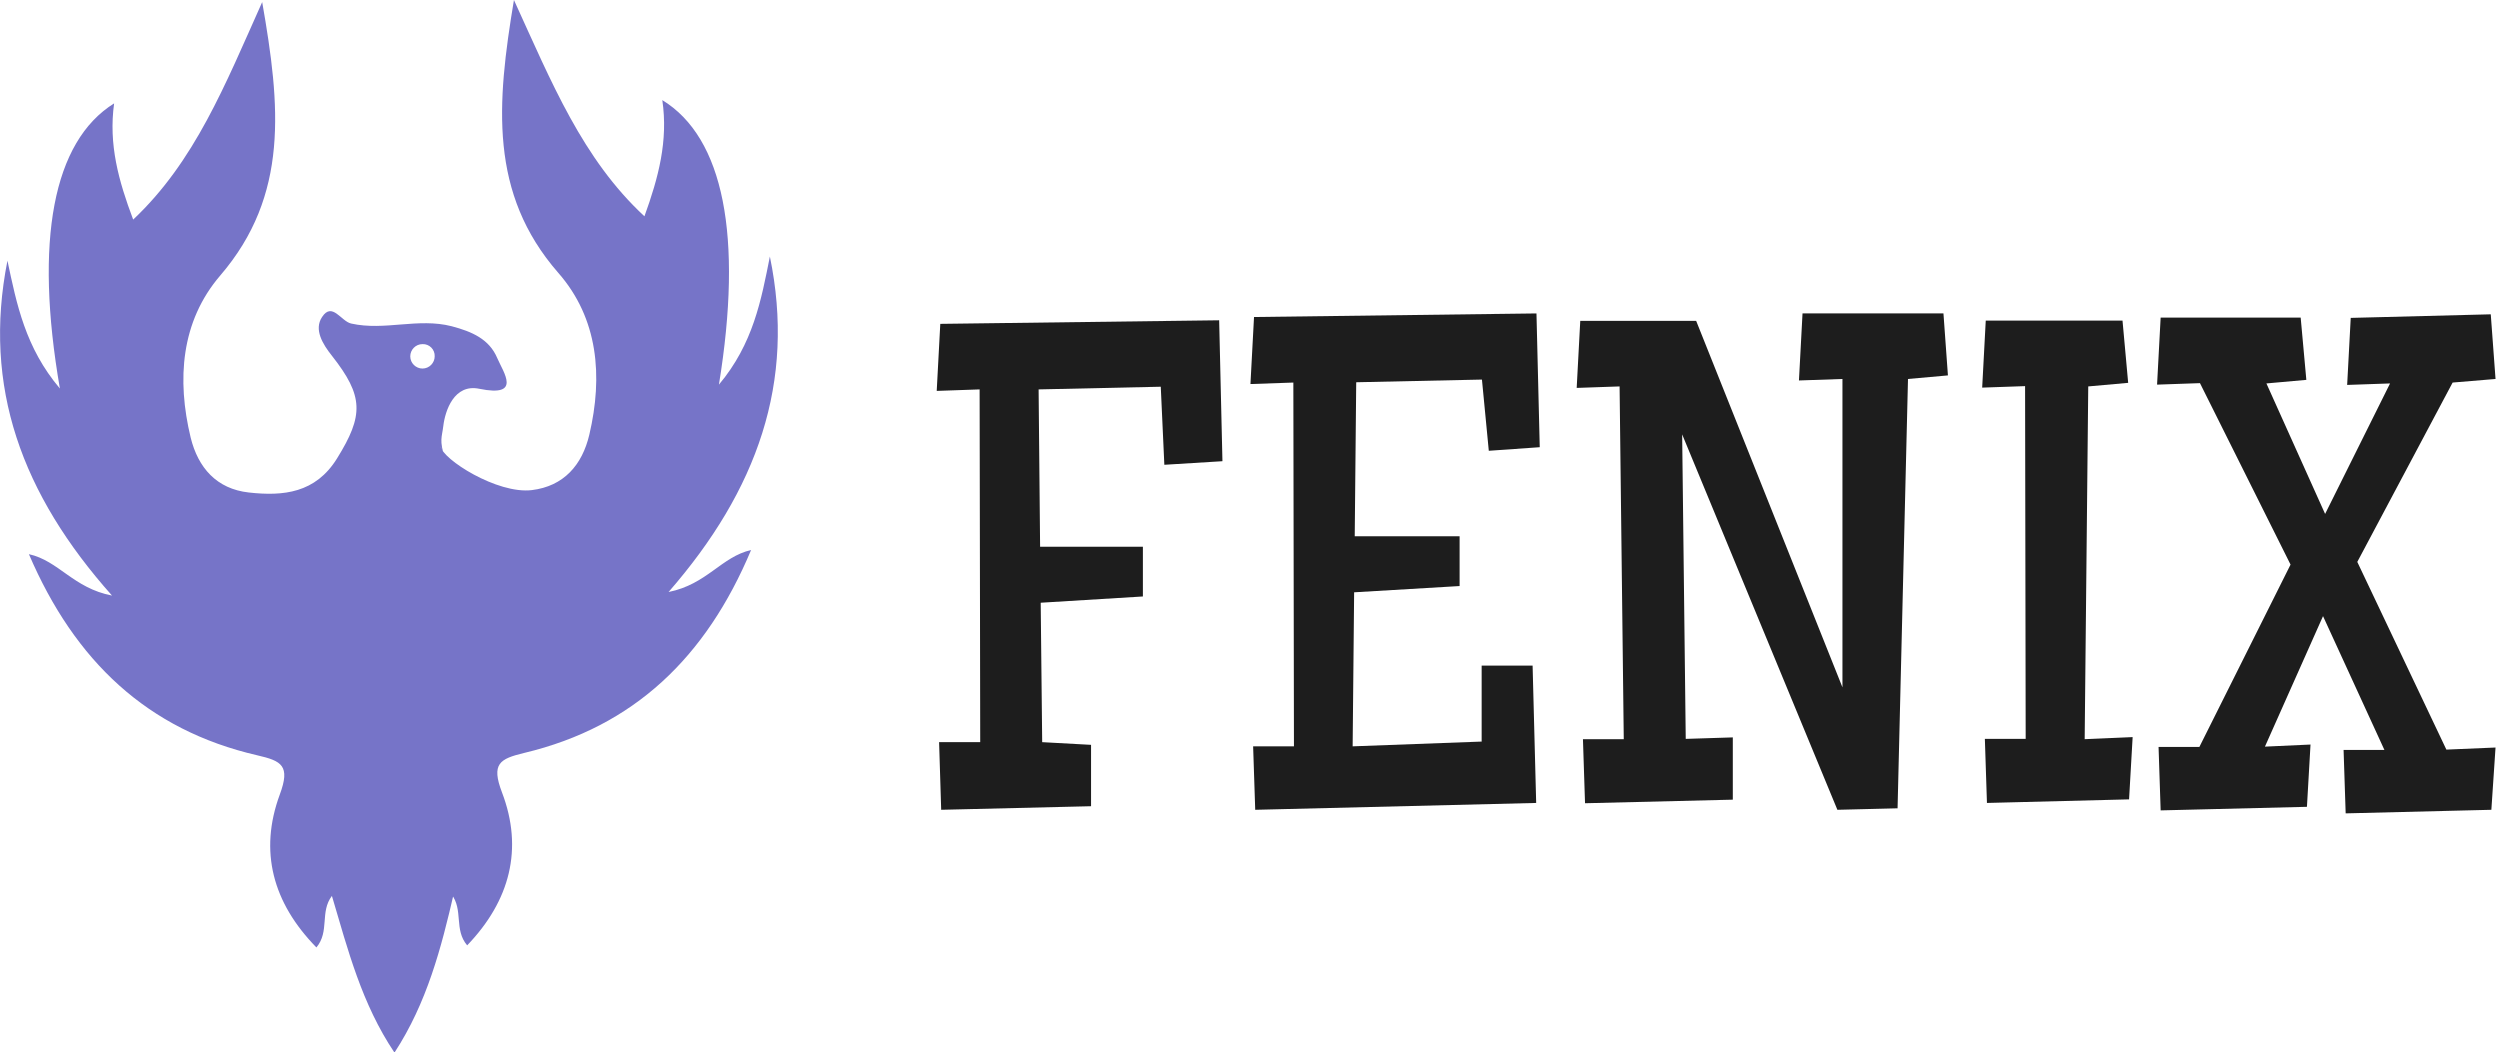
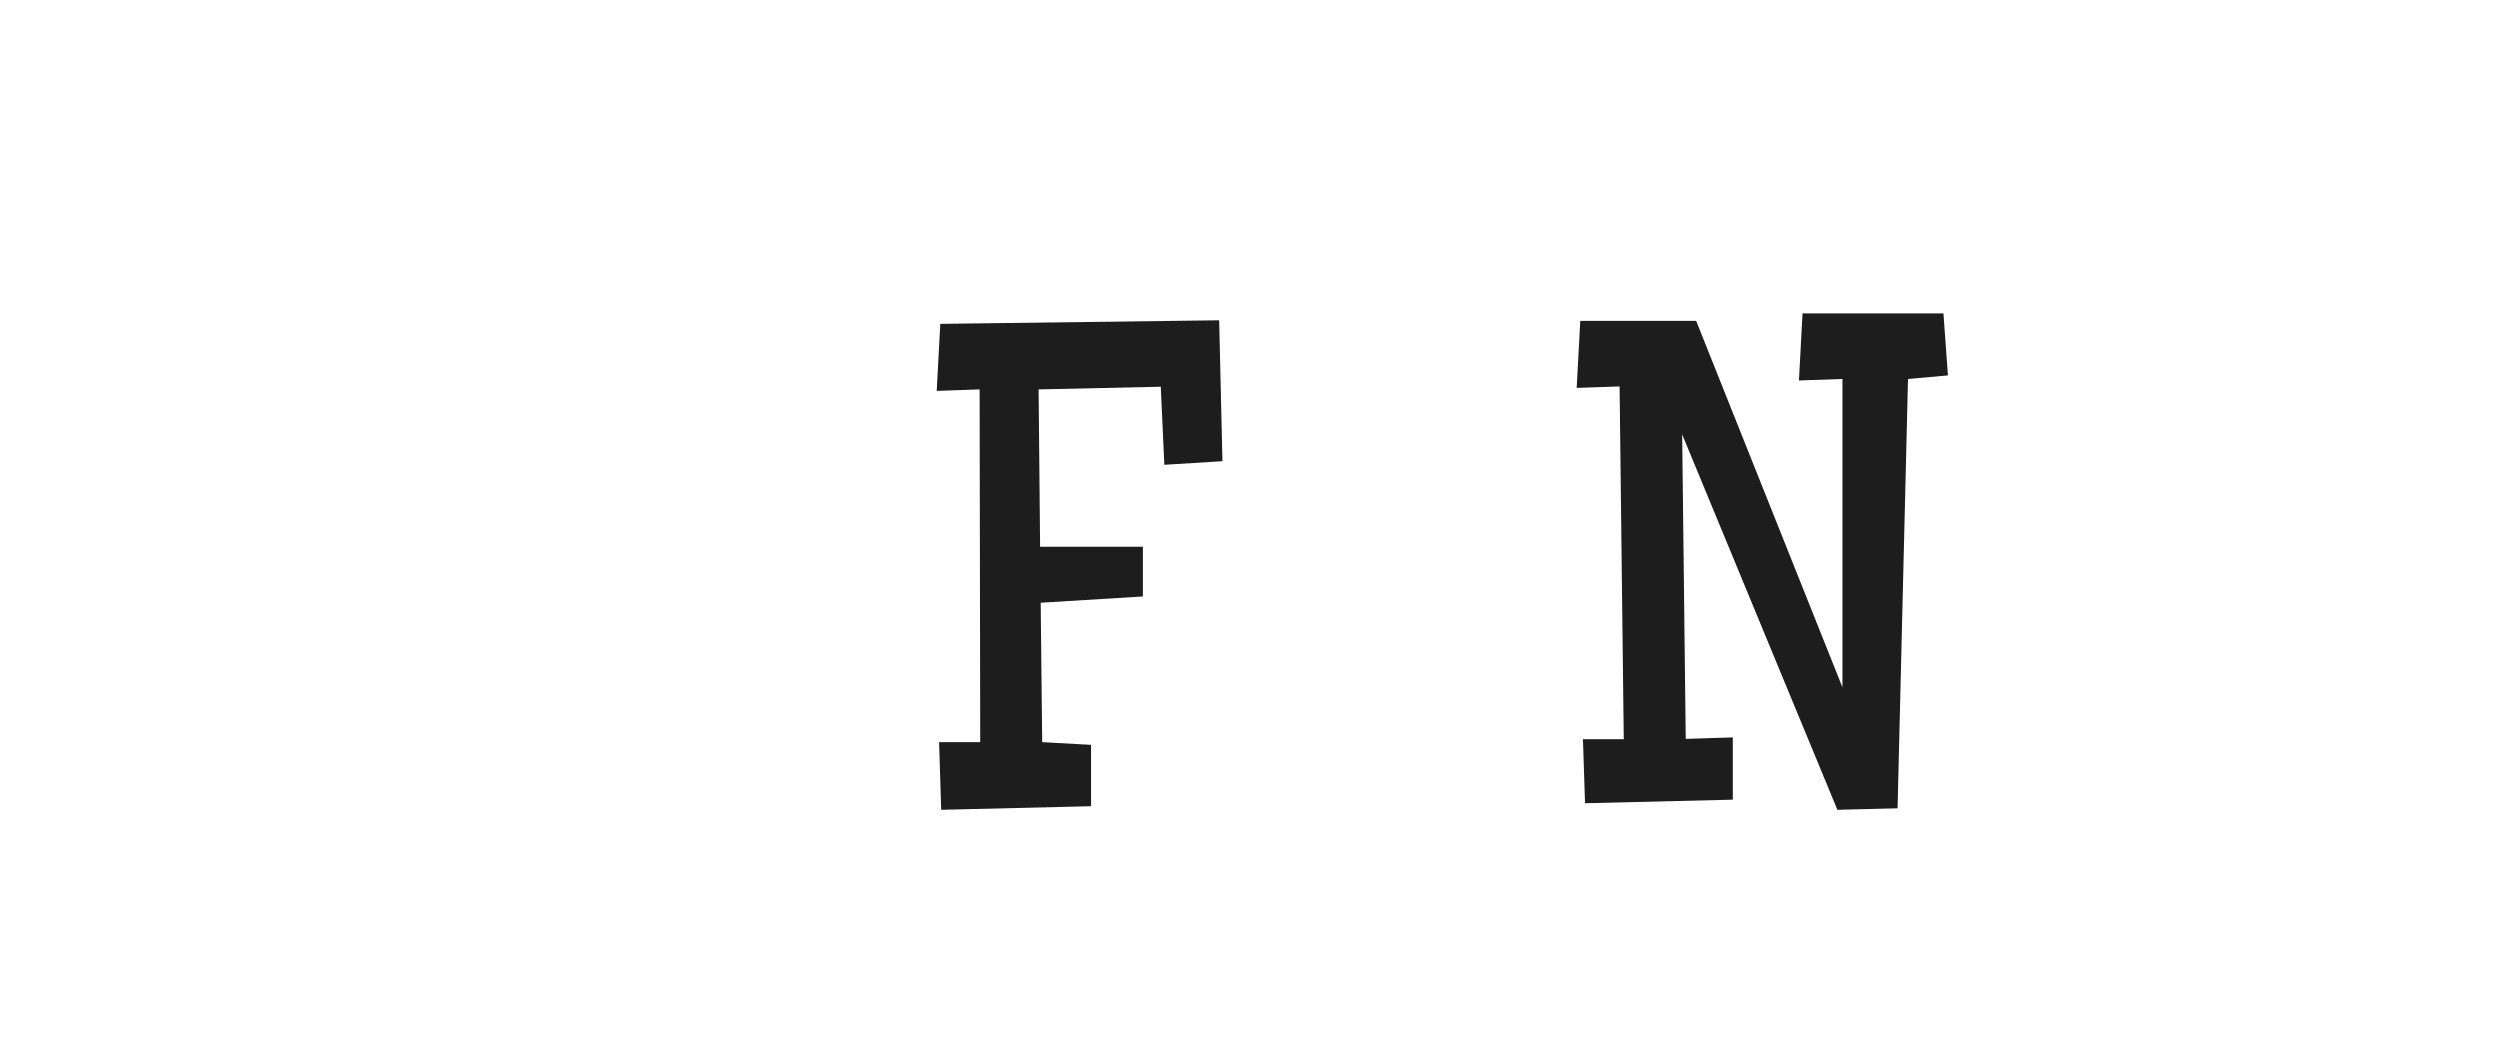
<svg xmlns="http://www.w3.org/2000/svg" version="1.1" id="Capa_1" x="0px" y="0px" viewBox="0 0 839.1 353.2" style="enable-background:new 0 0 839.1 353.2;" xml:space="preserve">
  <style type="text/css">
	.st0{fill:#7674C8;}
	.st1{enable-background:new    ;}
	.st2{fill:#1D1D1D;}
</style>
-   <path id="ISO" class="st0" d="M147.9,149.8c0.5,4.3,19,16.1,30.6,14.7c10.7-1.3,16.9-8.4,19.3-18.6c4.6-19.6,3-39-10.4-54.3  C164.1,64.9,166.7,34.8,172.5,0c12.7,27.8,23,53.3,43.8,72.6c4.7-13,8-25.3,6-39c20.6,12.6,27.1,45.7,19,95.5  c11.5-13.7,14.2-28.4,17.1-43c8.7,42.1-4.2,78.4-34,112.6c12.9-2.6,17.7-11.8,27.7-14.1c-15.1,36-39.3,59.3-76.1,68.1  c-8.3,2-11.2,3.6-7.5,13.3c7.2,18.9,2.7,36.3-11.7,51.3c-4.5-5.3-1.2-11.9-5.3-17.2l0.9-0.6c-4.3,18.7-9.1,37.1-20,53.8  c-11-16.4-15.6-34.4-21-52.6c-4.1,5.4-0.7,11.9-5.2,17.3c-14.7-15-19.3-32.3-12.3-51.3c3.6-9.7,0.7-11.3-7.6-13.2  C49.5,245,25.1,221.9,9.7,186c10,2.2,14.9,11.4,27.9,13.9C7.3,165.9-5.9,129.8,2.5,87.5c3.1,14.6,6,29.2,17.6,42.9  c-8.6-49.7-2.3-82.9,18.2-95.7c-1.9,13.8,1.5,26,6.4,39c20.7-19.5,30.8-45.1,43.3-73c6.1,34.8,9.1,64.8-14.1,91.8  c-13.2,15.4-14.6,34.9-9.9,54.4c2.5,10.1,8.7,17.2,19.5,18.4c11.6,1.3,22.4,0.2,29.6-11.4c9-14.5,9-20.9-1.7-34.5  c-3.1-3.9-6.1-8.8-3.3-13c3.4-5.2,6.4,1.5,9.8,2.2c11.2,2.5,22.4-2,33.7,0.9c6.8,1.8,12.6,4.3,15.3,10.7c2.1,4.9,8.3,13.2-6,10.3  c-8.5-1.8-11.5,7.4-12.1,12.4c-0.5,4.1-1.4,4.7,0.5,10.9 M141.8,115.5c-2.3,0-4.1,1.9-4.1,4.1c0,2.3,1.9,4.1,4.1,4.1  c2.3,0,4.1-1.9,4.1-4.1C146,117.3,144.1,115.4,141.8,115.5C141.9,115.4,141.9,115.4,141.8,115.5L141.8,115.5z" />
  <g class="st1">
    <path class="st2" d="M410.3,154.8l-19.5,1.2l-1.2-26.2l-41,0.9l0.5,52.8h34.5v16.7l-34.3,2.1l0.5,46.8l16.4,0.9v20.6l-50.3,1.2   l-0.7-22.7H329l-0.2-118.4l-14.4,0.5l1.2-22.5l93.6-1.2L410.3,154.8z" />
-     <path class="st2" d="M516.8,150.1l-17.1,1.2l-2.3-23.9l-42.2,0.9l-0.5,51.7h35.2v16.7l-35.4,2.1l-0.5,51.7l43.3-1.6v-25.5h17.1   l1.2,46.1l-94.3,2.3l-0.7-21.3h13.7l-0.2-122.1l-14.4,0.5l1.2-22.5l94.8-1.2L516.8,150.1z" />
    <path class="st2" d="M653.8,126l-13.4,1.2l-3.5,144.1l-20.2,0.5l-52.1-126l1.2,102.2l15.8-0.5v20.9l-49.6,1.2l-0.7-21.5h13.7   l-1.4-118.4l-14.4,0.5l1.2-22.5h38.9l49.1,123V127.2l-14.6,0.5l1.2-22.5h47.3L653.8,126z" />
-     <path class="st2" d="M715.8,247.4l-1.2,20.9l-47.7,1.2l-0.7-21.5h13.7l-0.2-118.4l-14.4,0.5l1.2-22.5h45.9l1.9,20.9l-13.4,1.2   l-1.2,118.4L715.8,247.4z" />
-     <path class="st2" d="M837.6,127.2l-14.4,1.2l-32,60.2l29.9,63l16.5-0.7l-1.4,20.9l-48.9,1.2l-0.7-21.3h13.7l-20.6-44.9l-19.5,43.8   l15.3-0.7l-1.2,20.9l-49.1,1.2l-0.7-21.3h13.7l30.6-61.2l-30.4-60.9l-14.4,0.5l1.2-22.5h47l1.9,20.9l-13.4,1.2l19.7,43.8l21.8-43.8   l-14.4,0.5l1.2-22.5l47-1.2L837.6,127.2z" />
  </g>
</svg>